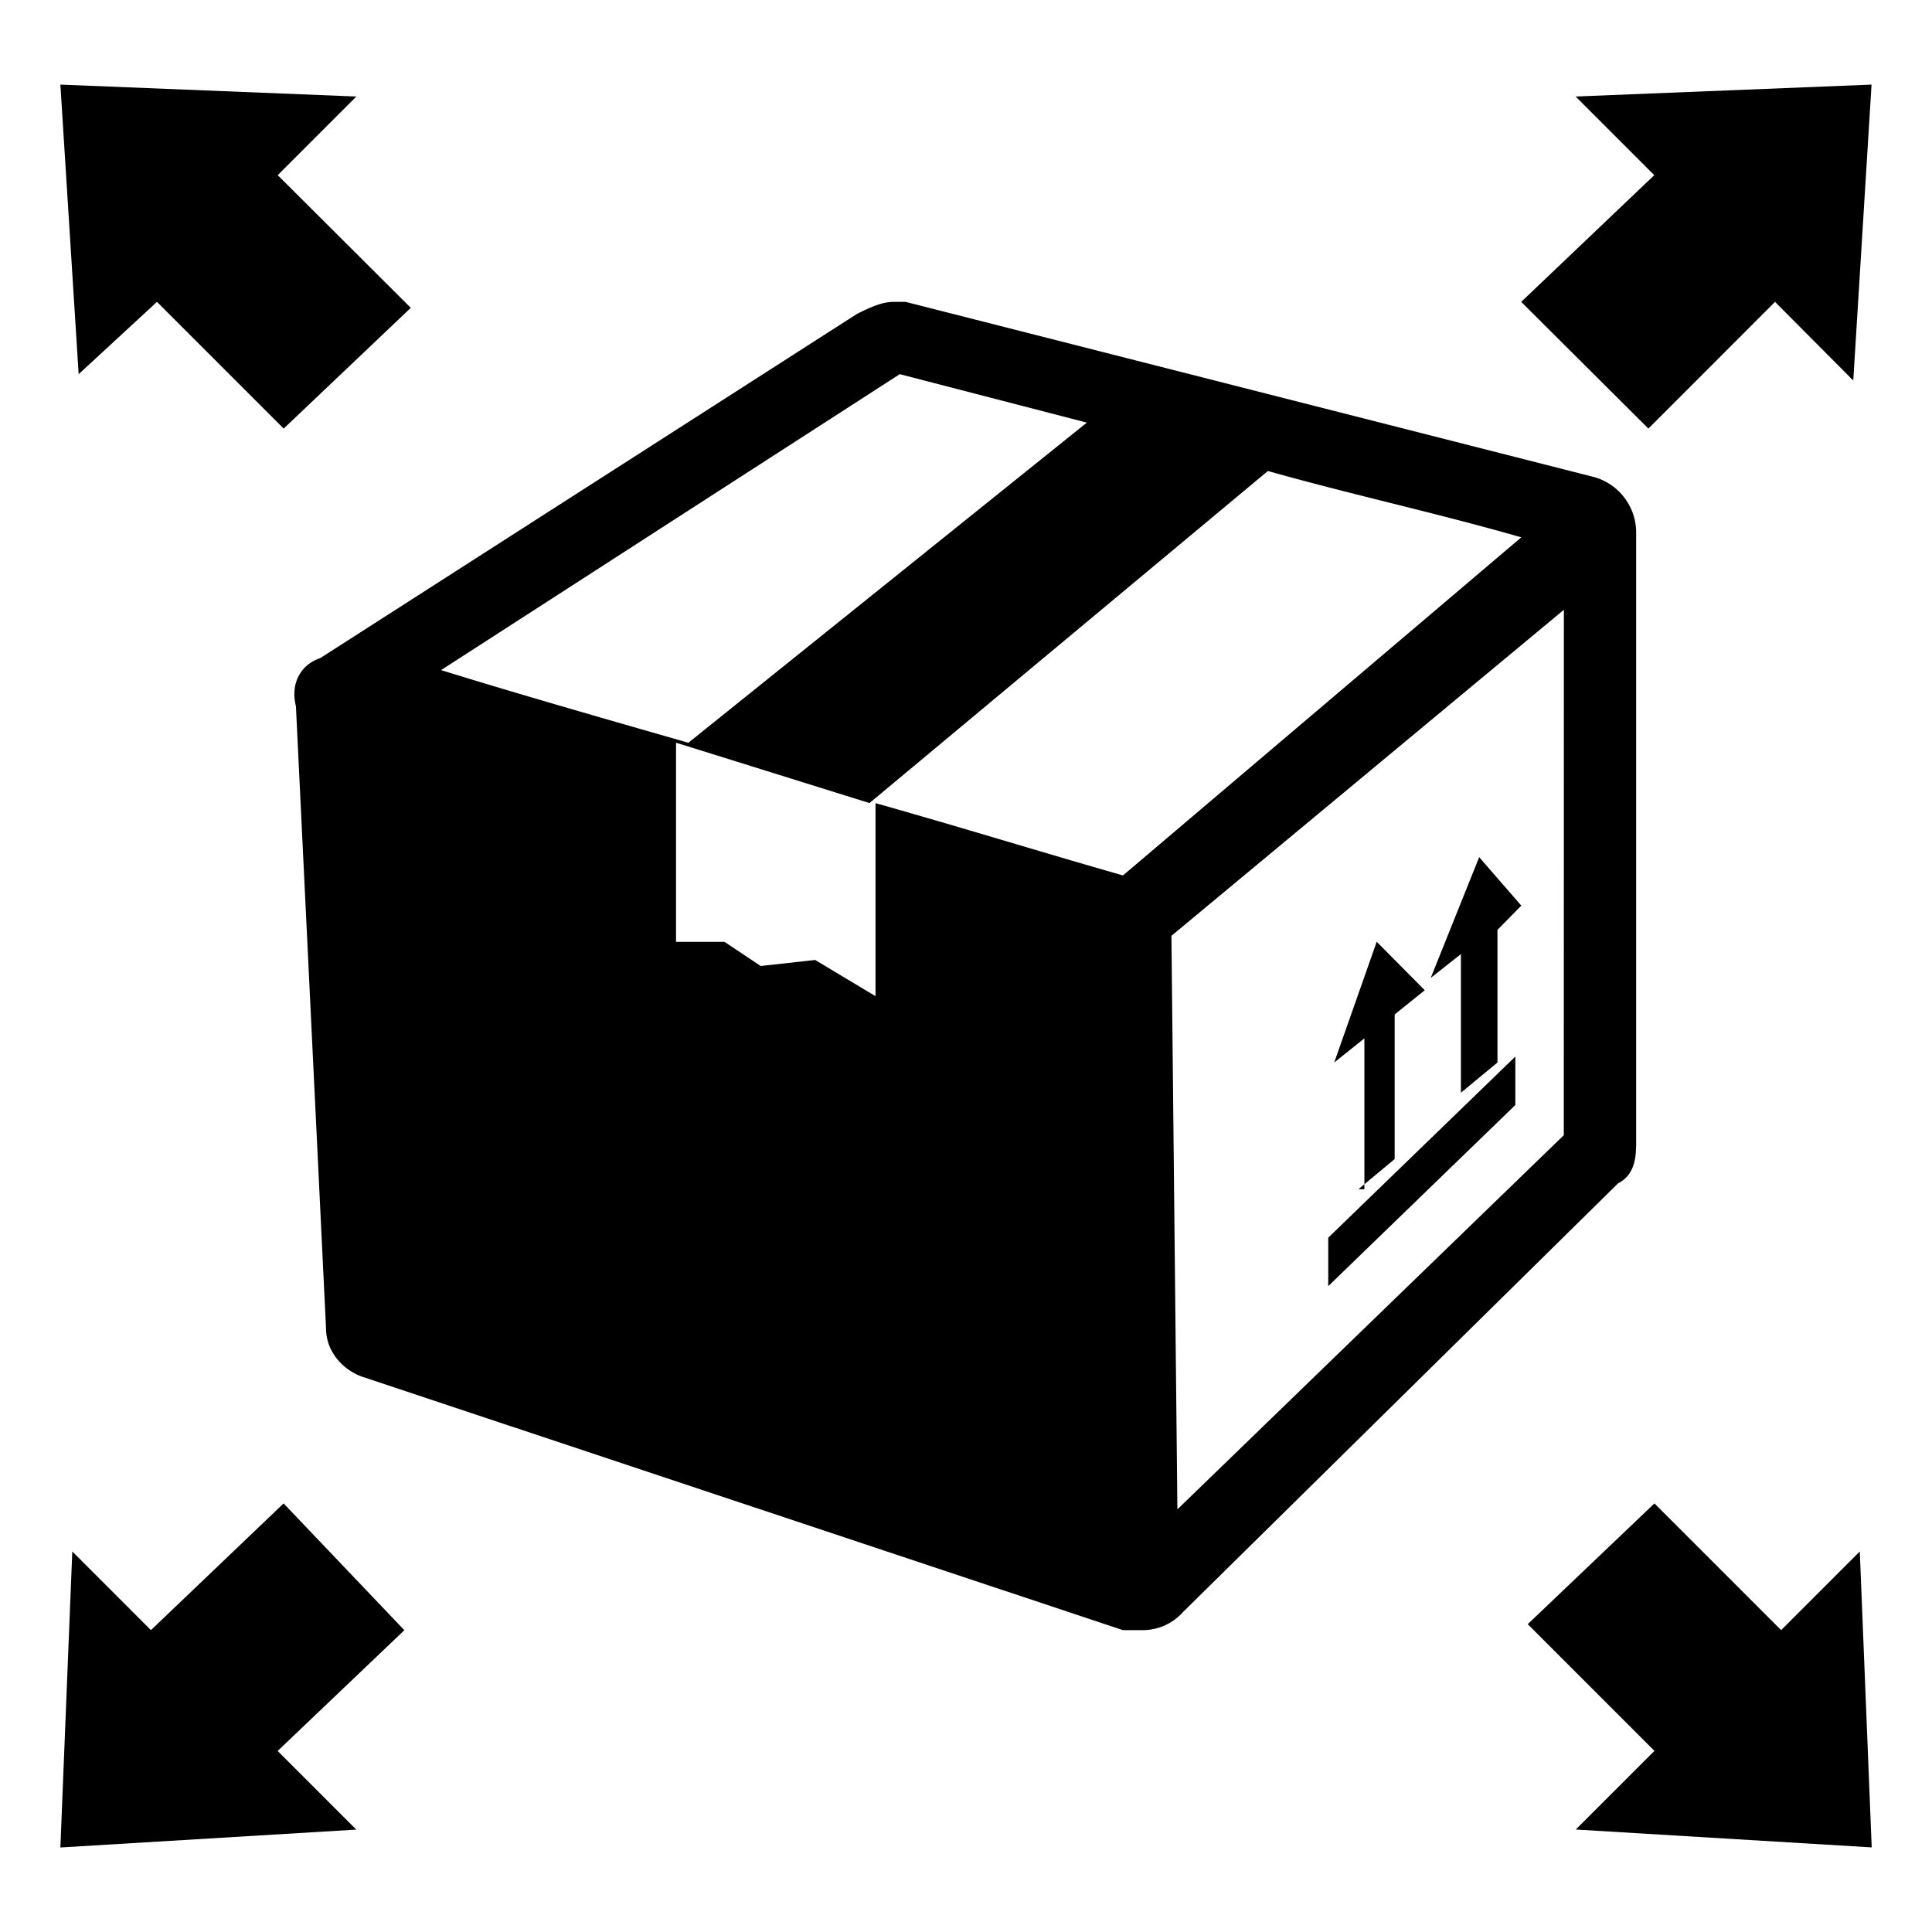
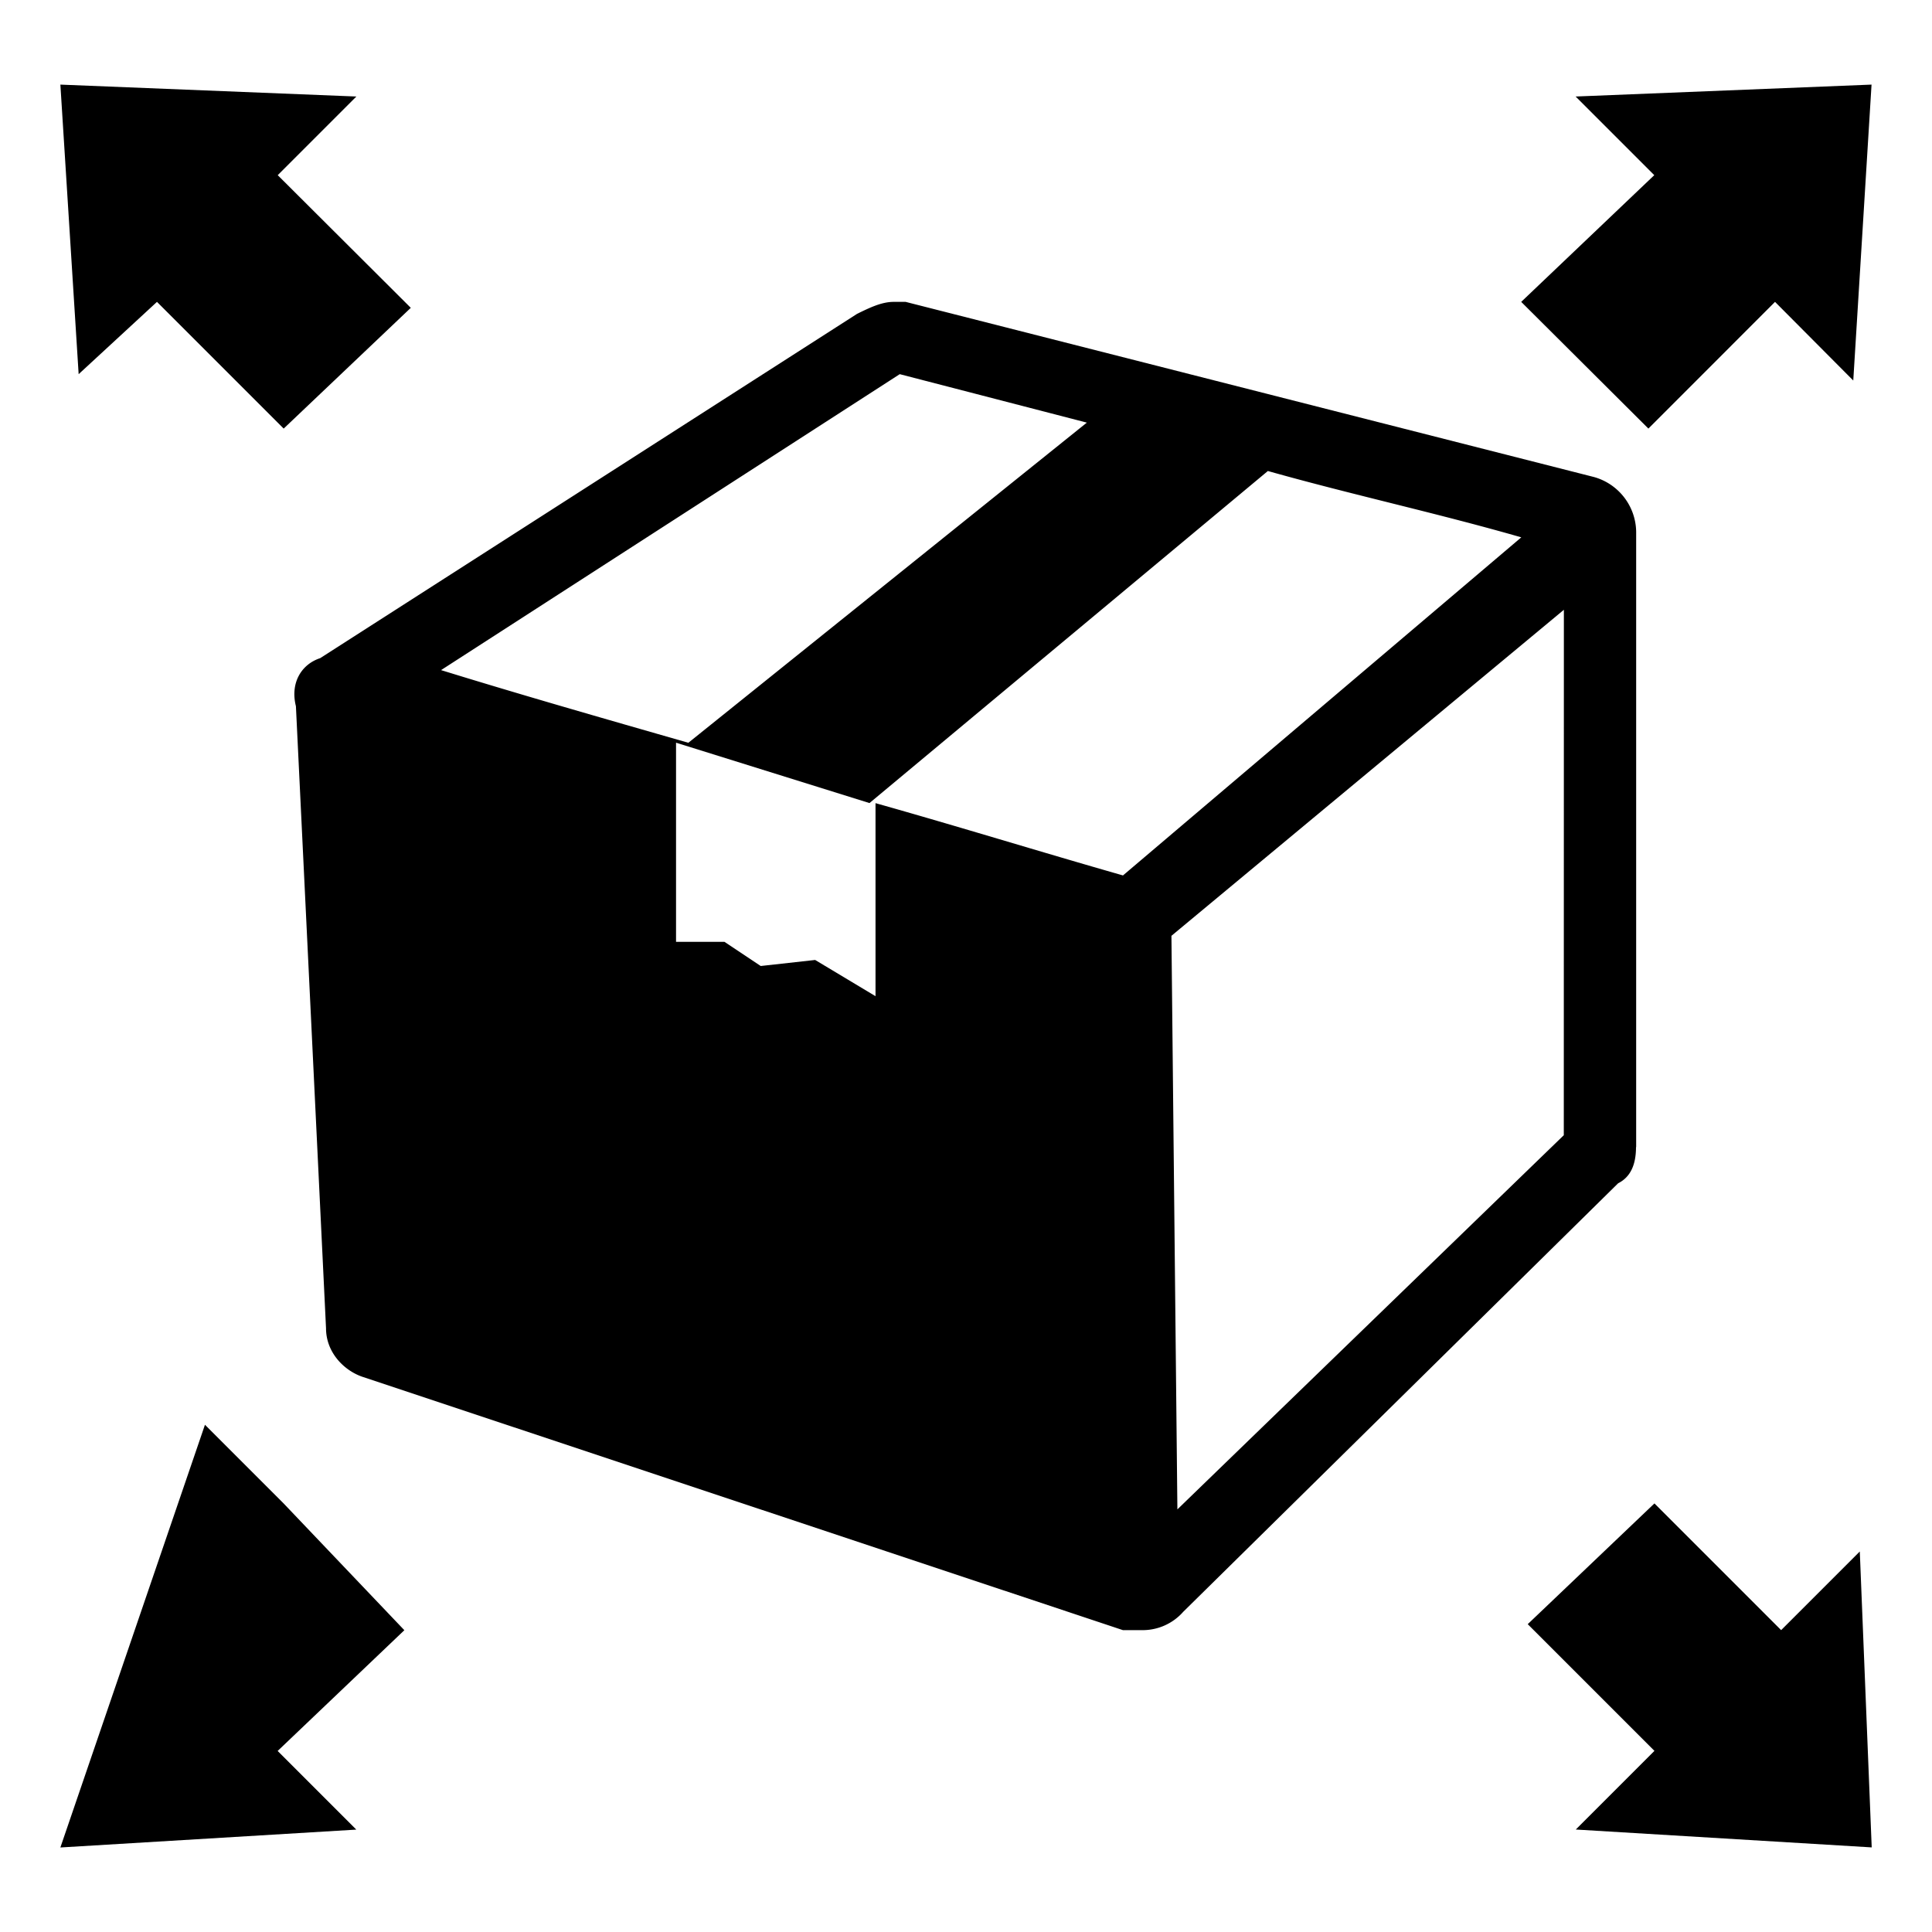
<svg xmlns="http://www.w3.org/2000/svg" width="24" height="24" viewBox="0 0 24 24">
-   <path d="M20.477 5.324L22.05 3.75l.972.977.227-3.676-3.676.148.977.977-1.653 1.574zM3.523 18.676L1.875 20.25l-.977-.977L.75 22.95l3.676-.222-.977-.977 1.574-1.5zM1.95 3.75l1.574 1.574 1.579-1.5L3.45 2.176l.977-.977L.75 1.051l.227 3.597zm20.176 16.5l-1.574-1.574-1.574 1.5 1.574 1.574-.977.977 3.676.222-.148-3.676zm-2.7-6.148l-4.8 4.648-.074-7.125 4.875-4.05zm-5.476-3.227c-1.05-.3-2.023-.602-3.074-.898v2.398l-.75-.45L9.45 12 9 11.7h-.602V9.226l2.403.75 4.949-4.125c1.05.296 2.102.523 3.148.824zm-8.472-2.55l5.699-3.677 2.324.602-4.95 3.977c-1.05-.301-2.1-.602-3.073-.903zm14.847 5.925V6.602a.717.717 0 0 0-.523-.676L11.25 3.75h-.148c-.153 0-.301.074-.454.148L3.977 8.176c-.227.074-.375.3-.301.597L4.05 16.5c0 .3.222.523.449.602l9.45 3.148h.226a.672.672 0 0 0 .523-.227l5.403-5.324c.148-.074.222-.222.222-.449" />
-   <path d="M16.875 14.773l.45-.375v-1.796l.374-.301-.597-.602-.528 1.5.375-.3v1.874zm1.273-1.199l.454-.375v-1.648l.296-.301-.523-.602-.602 1.5.375-.296zM16.5 15.977l2.324-2.25v-.602l-2.324 2.25zm0 0" />
+   <path d="M20.477 5.324L22.05 3.75l.972.977.227-3.676-3.676.148.977.977-1.653 1.574zM3.523 18.676l-.977-.977L.75 22.95l3.676-.222-.977-.977 1.574-1.5zM1.95 3.75l1.574 1.574 1.579-1.5L3.45 2.176l.977-.977L.75 1.051l.227 3.597zm20.176 16.5l-1.574-1.574-1.574 1.5 1.574 1.574-.977.977 3.676.222-.148-3.676zm-2.7-6.148l-4.8 4.648-.074-7.125 4.875-4.05zm-5.476-3.227c-1.05-.3-2.023-.602-3.074-.898v2.398l-.75-.45L9.45 12 9 11.7h-.602V9.226l2.403.75 4.949-4.125c1.05.296 2.102.523 3.148.824zm-8.472-2.55l5.699-3.677 2.324.602-4.95 3.977c-1.05-.301-2.1-.602-3.073-.903zm14.847 5.925V6.602a.717.717 0 0 0-.523-.676L11.25 3.75h-.148c-.153 0-.301.074-.454.148L3.977 8.176c-.227.074-.375.3-.301.597L4.05 16.5c0 .3.222.523.449.602l9.45 3.148h.226a.672.672 0 0 0 .523-.227l5.403-5.324c.148-.074.222-.222.222-.449" />
</svg>